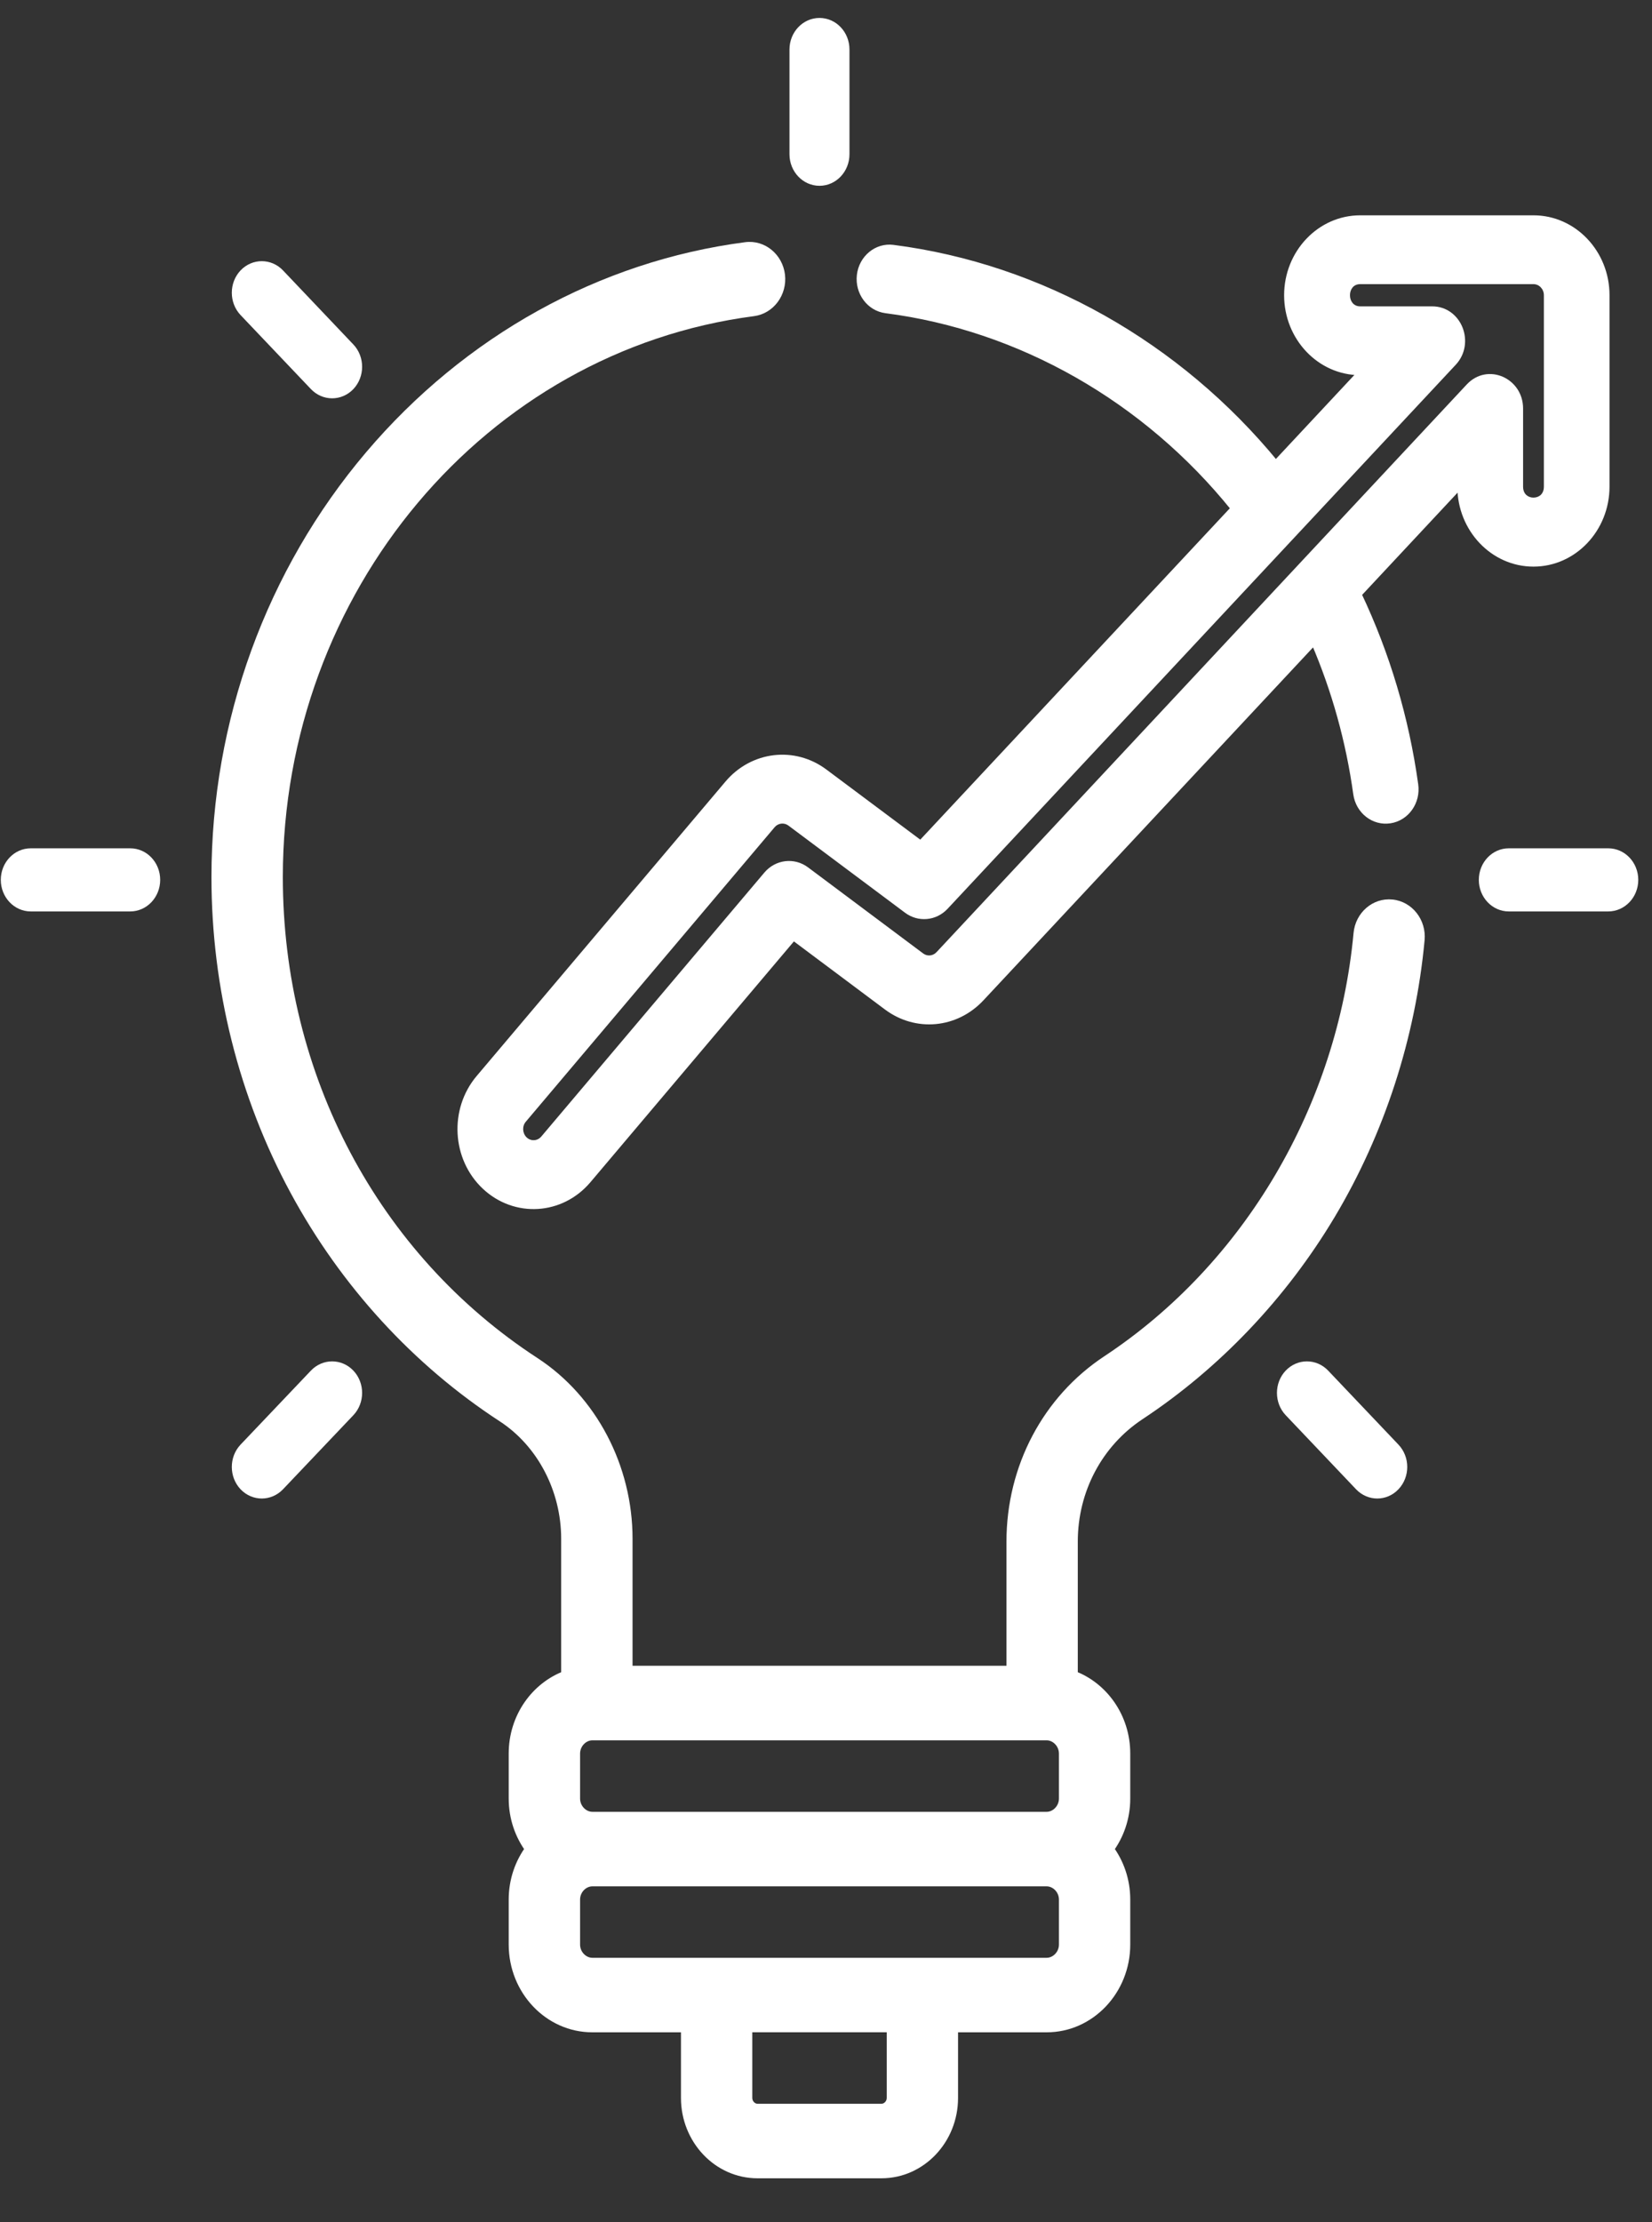
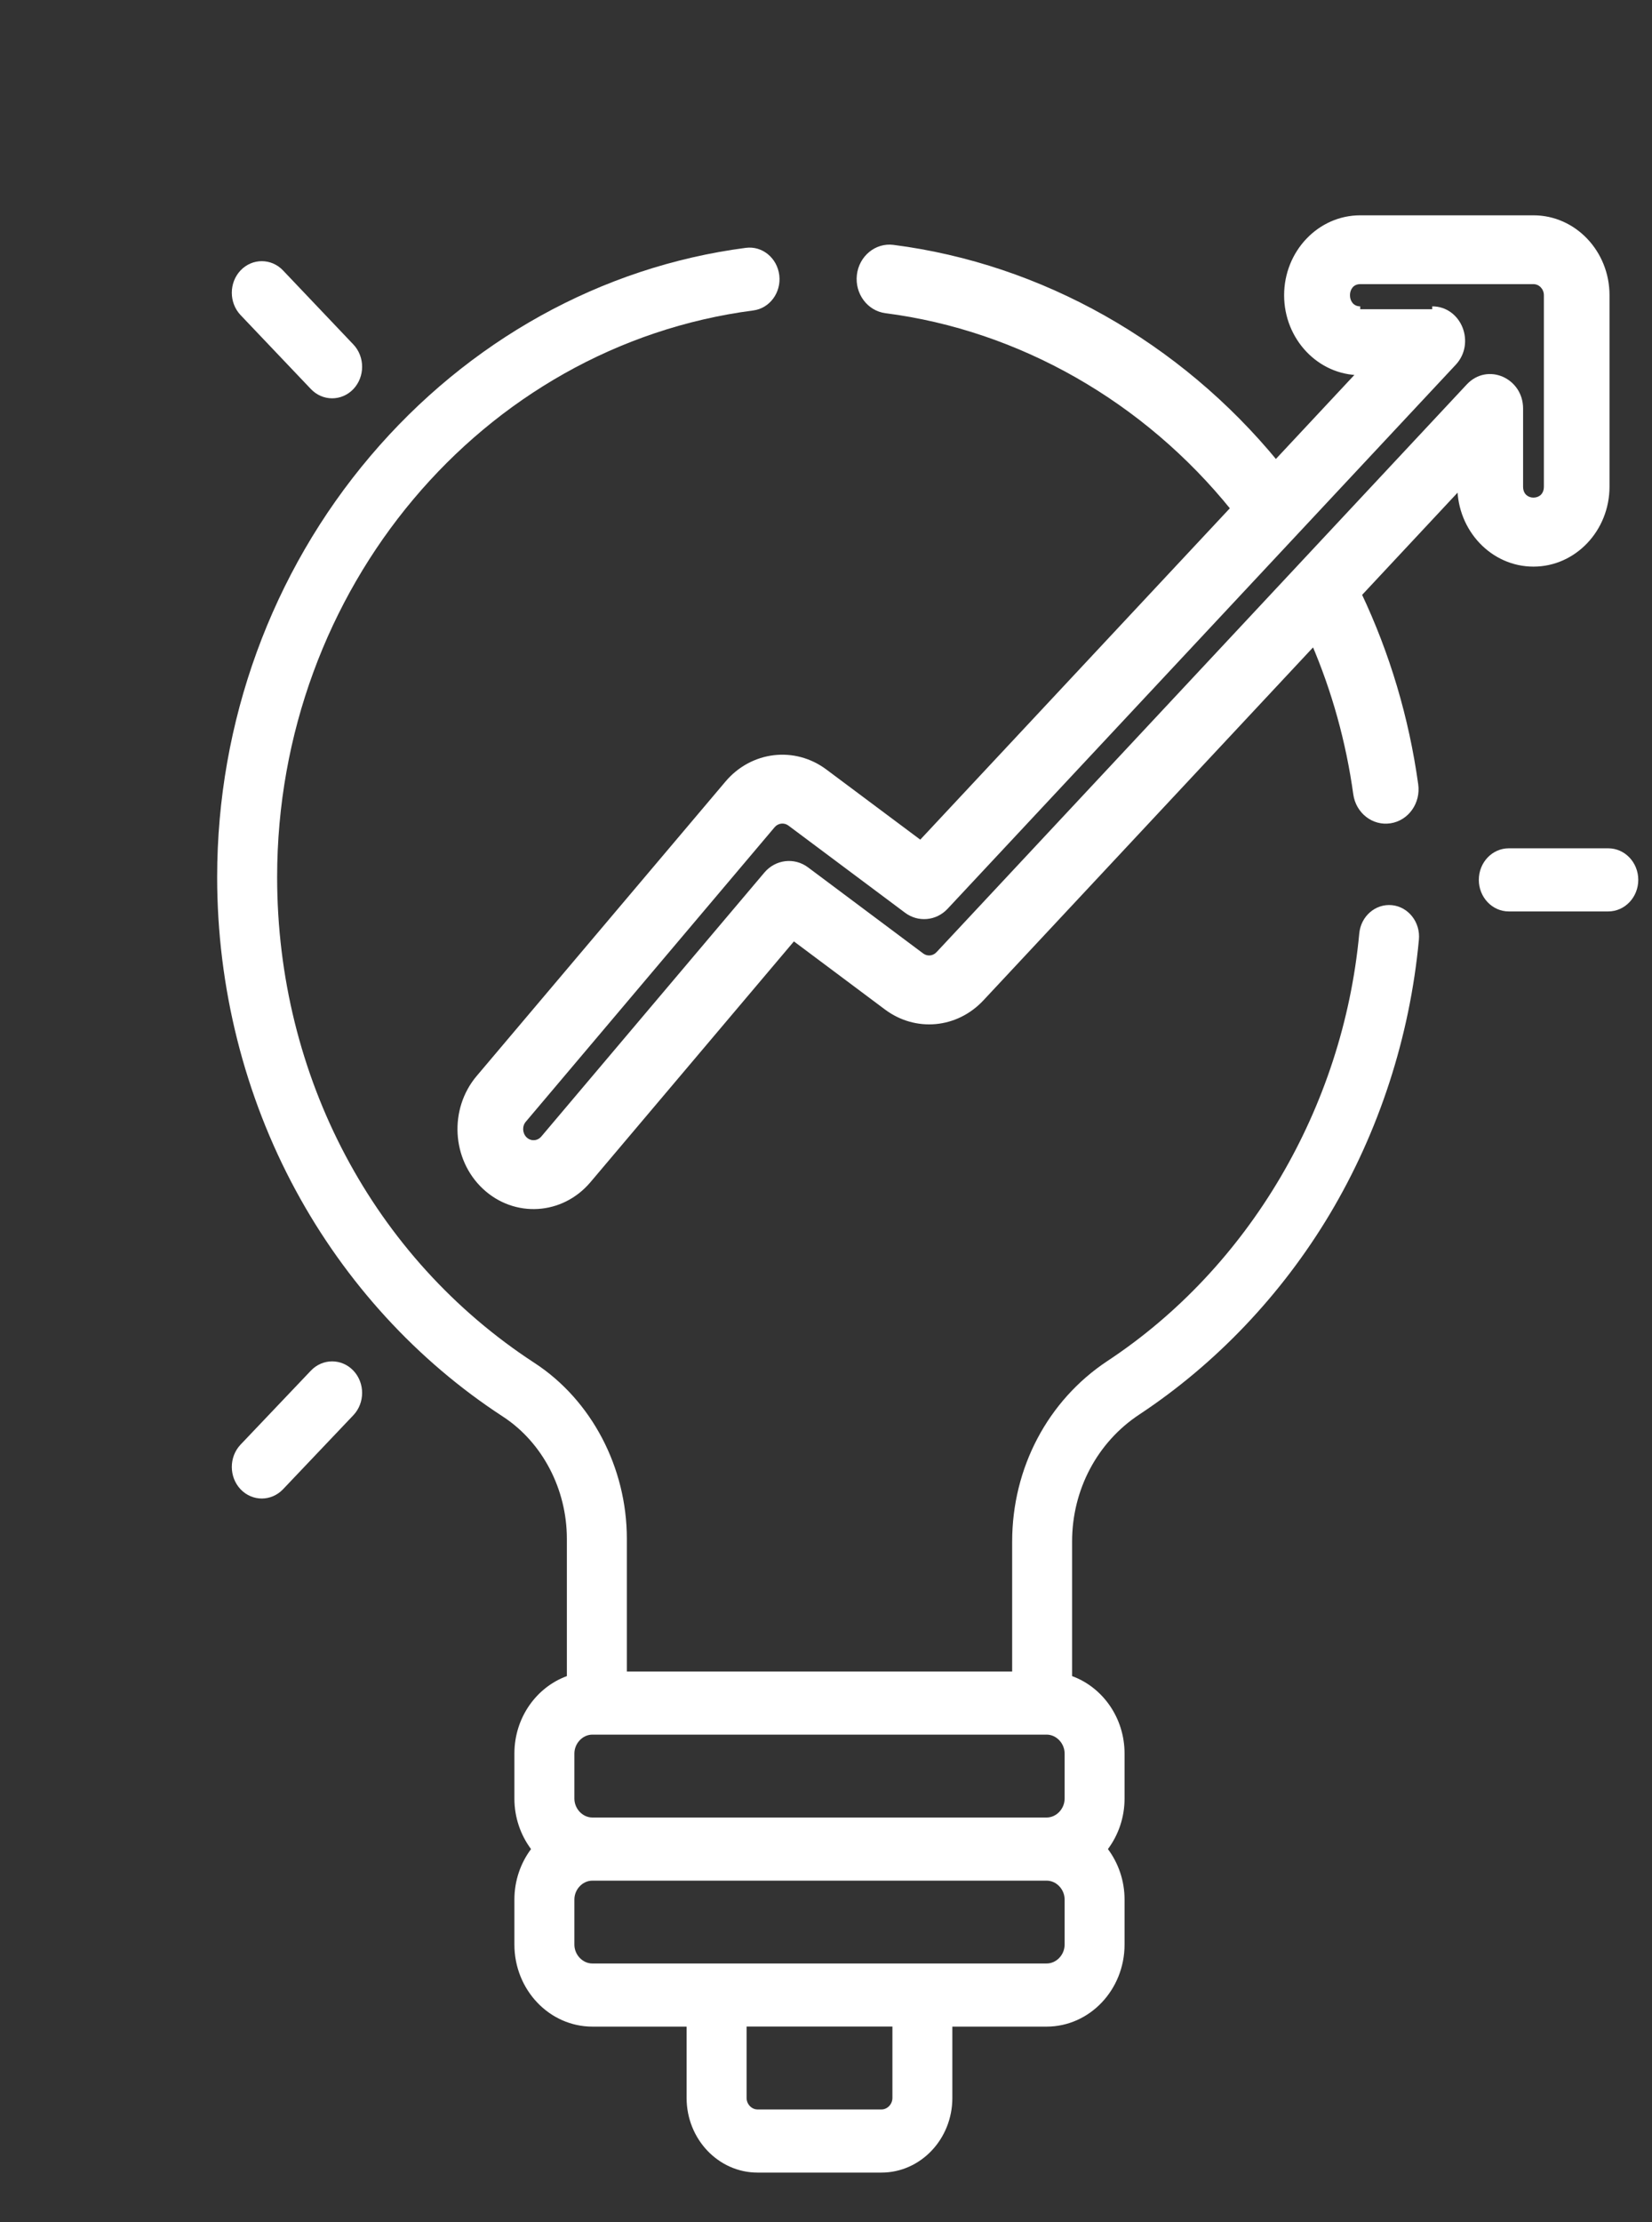
<svg xmlns="http://www.w3.org/2000/svg" width="29" height="39" viewBox="0 0 29 39" fill="none">
  <rect x="0" y="0" width="29" height="39" fill="#333333" stroke="none" />
-   <path d="M2.286 14.889H0.54C0.249 14.889 0.014 15.137 0.014 15.443C0.014 15.748 0.249 15.997 0.54 15.997H2.286C2.577 15.997 2.812 15.748 2.812 15.443C2.812 15.137 2.577 14.889 2.286 14.889Z" fill="white" />
  <path d="M28.232 14.889H26.486C26.195 14.889 25.96 15.137 25.96 15.443C25.96 15.748 26.195 15.997 26.486 15.997H28.232C28.523 15.997 28.759 15.748 28.759 15.443C28.759 15.137 28.523 14.889 28.232 14.889Z" fill="white" />
  <path d="M6.203 24.056C5.997 23.84 5.664 23.84 5.458 24.056L4.223 25.355C4.018 25.572 4.018 25.922 4.223 26.139C4.429 26.355 4.762 26.355 4.968 26.139L6.203 24.839C6.408 24.623 6.408 24.272 6.203 24.056Z" fill="white" />
-   <path d="M14.386 0.315C14.095 0.315 13.859 0.563 13.859 0.869V2.707C13.859 3.013 14.095 3.261 14.386 3.261C14.676 3.261 14.912 3.013 14.912 2.707V0.869C14.912 0.563 14.677 0.315 14.386 0.315Z" fill="white" />
-   <path d="M24.549 25.355L23.315 24.056C23.109 23.84 22.776 23.84 22.57 24.056C22.365 24.272 22.365 24.623 22.57 24.839L23.805 26.139C24.011 26.355 24.344 26.355 24.549 26.139C24.755 25.922 24.755 25.572 24.549 25.355Z" fill="white" />
  <path d="M6.203 6.046L4.968 4.746C4.762 4.53 4.429 4.53 4.223 4.746C4.018 4.963 4.018 5.313 4.223 5.53L5.458 6.829C5.664 7.045 5.997 7.045 6.203 6.829C6.408 6.613 6.408 6.262 6.203 6.046Z" fill="white" />
  <path fill-rule="evenodd" clip-rule="evenodd" d="M23.878 3.829H26.919C27.628 3.829 28.204 4.436 28.204 5.182V8.542C28.204 9.288 27.628 9.895 26.919 9.895C26.21 9.895 25.634 9.288 25.633 8.542V8.524L23.852 10.431C24.35 11.482 24.684 12.604 24.847 13.773C24.889 14.075 24.69 14.357 24.402 14.401C24.115 14.445 23.847 14.236 23.805 13.933C23.677 13.008 23.429 12.116 23.066 11.272L17.226 17.523C16.781 18 16.083 18.065 15.565 17.678L13.929 16.455L10.326 20.717C9.853 21.277 9.041 21.324 8.512 20.829C7.982 20.333 7.934 19.476 8.405 18.919L12.773 13.75C13.21 13.234 13.943 13.146 14.478 13.546L16.161 14.804L21.655 8.923C20.113 7.009 17.912 5.751 15.551 5.448C15.262 5.411 15.057 5.134 15.092 4.831C15.127 4.527 15.391 4.311 15.678 4.348C18.27 4.68 20.686 6.048 22.395 8.131L23.886 6.535H23.878C23.169 6.535 22.592 5.928 22.592 5.182C22.592 4.436 23.169 3.829 23.878 3.829ZM26.687 7.17V8.542C26.687 8.865 27.152 8.865 27.152 8.542V5.182C27.152 5.046 27.048 4.937 26.919 4.937H23.878C23.571 4.937 23.571 5.427 23.878 5.427H25.142C25.608 5.427 25.844 6.02 25.518 6.369L16.598 15.917C16.415 16.112 16.126 16.136 15.918 15.98L13.869 14.449C13.771 14.376 13.636 14.397 13.56 14.486L9.193 19.654C9.107 19.755 9.116 19.91 9.212 20C9.307 20.089 9.454 20.082 9.54 19.98L13.456 15.347C13.635 15.136 13.935 15.1 14.154 15.263L16.175 16.774C16.269 16.844 16.396 16.832 16.476 16.746L25.785 6.782C26.114 6.43 26.687 6.675 26.687 7.17Z" fill="white" />
-   <path d="M28.204 5.182L28.154 5.182V5.182H28.204ZM25.633 8.542H25.583V8.542L25.633 8.542ZM25.633 8.524H25.683V8.397L25.597 8.49L25.633 8.524ZM23.852 10.431L23.815 10.397L23.792 10.422L23.806 10.453L23.852 10.431ZM24.847 13.773L24.797 13.779V13.779L24.847 13.773ZM24.402 14.401L24.395 14.351L24.395 14.351L24.402 14.401ZM23.805 13.933L23.855 13.926L23.855 13.926L23.805 13.933ZM23.066 11.272L23.112 11.252L23.082 11.182L23.03 11.238L23.066 11.272ZM17.226 17.523L17.19 17.489L17.19 17.489L17.226 17.523ZM15.565 17.678L15.595 17.638L15.595 17.638L15.565 17.678ZM13.929 16.455L13.959 16.415L13.921 16.387L13.891 16.422L13.929 16.455ZM10.326 20.717L10.288 20.685L10.288 20.685L10.326 20.717ZM8.512 20.829L8.477 20.865L8.477 20.865L8.512 20.829ZM8.405 18.919L8.367 18.886L8.367 18.886L8.405 18.919ZM12.773 13.75L12.812 13.783L12.812 13.783L12.773 13.75ZM14.478 13.546L14.508 13.507L14.508 13.507L14.478 13.546ZM16.161 14.804L16.131 14.844L16.167 14.871L16.197 14.838L16.161 14.804ZM21.655 8.923L21.692 8.957L21.721 8.926L21.694 8.892L21.655 8.923ZM15.551 5.448L15.544 5.497L15.544 5.497L15.551 5.448ZM15.092 4.831L15.042 4.825L15.042 4.825L15.092 4.831ZM15.678 4.348L15.672 4.397L15.672 4.397L15.678 4.348ZM22.395 8.131L22.357 8.162L22.393 8.207L22.432 8.165L22.395 8.131ZM23.886 6.535L23.923 6.569L24.001 6.485H23.886V6.535ZM27.152 8.542L27.202 8.542V8.542H27.152ZM25.518 6.369L25.481 6.335L25.481 6.335L25.518 6.369ZM16.598 15.917L16.634 15.951L16.634 15.951L16.598 15.917ZM15.918 15.98L15.888 16.02L15.888 16.02L15.918 15.98ZM13.869 14.449L13.839 14.489L13.839 14.489L13.869 14.449ZM13.56 14.486L13.522 14.454L13.522 14.454L13.56 14.486ZM9.193 19.654L9.154 19.622L9.154 19.622L9.193 19.654ZM9.212 20L9.178 20.037L9.178 20.037L9.212 20ZM9.54 19.98L9.502 19.948L9.502 19.948L9.54 19.98ZM13.456 15.347L13.418 15.315L13.418 15.315L13.456 15.347ZM14.154 15.263L14.184 15.223L14.184 15.223L14.154 15.263ZM16.175 16.774L16.205 16.734L16.205 16.734L16.175 16.774ZM16.476 16.746L16.513 16.78L16.513 16.78L16.476 16.746ZM25.785 6.782L25.748 6.748L25.748 6.748L25.785 6.782ZM26.919 3.779H23.878V3.879H26.919V3.779ZM28.254 5.182C28.255 4.411 27.658 3.779 26.919 3.779V3.879C27.598 3.879 28.154 4.461 28.154 5.182L28.254 5.182ZM28.254 8.542V5.182H28.154V8.542H28.254ZM26.919 9.945C27.658 9.945 28.254 9.313 28.254 8.542H28.154C28.154 9.263 27.598 9.845 26.919 9.845V9.945ZM25.583 8.542C25.584 9.313 26.18 9.945 26.919 9.945V9.845C26.24 9.845 25.683 9.263 25.683 8.542L25.583 8.542ZM25.583 8.524V8.542H25.683V8.524H25.583ZM23.888 10.466L25.67 8.558L25.597 8.49L23.815 10.397L23.888 10.466ZM24.896 13.766C24.733 12.592 24.397 11.465 23.897 10.41L23.806 10.453C24.302 11.499 24.636 12.616 24.797 13.779L24.896 13.766ZM24.41 14.45C24.727 14.402 24.942 14.093 24.896 13.766L24.797 13.779C24.836 14.057 24.653 14.312 24.395 14.351L24.41 14.45ZM23.756 13.94C23.801 14.268 24.092 14.499 24.41 14.45L24.395 14.351C24.137 14.391 23.893 14.204 23.855 13.926L23.756 13.94ZM23.02 11.292C23.381 12.132 23.628 13.02 23.756 13.94L23.855 13.926C23.726 12.997 23.477 12.101 23.112 11.252L23.02 11.292ZM17.263 17.558L23.103 11.306L23.03 11.238L17.19 17.489L17.263 17.558ZM15.535 17.718C16.073 18.12 16.801 18.052 17.263 17.558L17.19 17.489C16.762 17.947 16.092 18.009 15.595 17.638L15.535 17.718ZM13.899 16.495L15.535 17.718L15.595 17.638L13.959 16.415L13.899 16.495ZM10.365 20.749L13.967 16.487L13.891 16.422L10.288 20.685L10.365 20.749ZM8.477 20.865C9.028 21.381 9.873 21.331 10.365 20.749L10.288 20.685C9.834 21.223 9.054 21.268 8.546 20.792L8.477 20.865ZM8.367 18.886C7.879 19.464 7.928 20.351 8.477 20.865L8.546 20.792C8.036 20.315 7.99 19.488 8.444 18.951L8.367 18.886ZM12.735 13.718L8.367 18.886L8.444 18.951L12.812 13.783L12.735 13.718ZM14.508 13.507C13.951 13.09 13.188 13.182 12.735 13.718L12.812 13.783C13.231 13.286 13.934 13.203 14.448 13.587L14.508 13.507ZM16.191 14.764L14.508 13.507L14.448 13.587L16.131 14.844L16.191 14.764ZM21.619 8.889L16.124 14.77L16.197 14.838L21.692 8.957L21.619 8.889ZM15.544 5.497C17.892 5.799 20.081 7.05 21.616 8.954L21.694 8.892C20.144 6.968 17.932 5.703 15.557 5.398L15.544 5.497ZM15.042 4.825C15.004 5.153 15.226 5.456 15.544 5.497L15.557 5.398C15.298 5.365 15.109 5.115 15.142 4.836L15.042 4.825ZM15.684 4.298C15.367 4.257 15.08 4.496 15.042 4.825L15.142 4.836C15.174 4.558 15.414 4.364 15.672 4.397L15.684 4.298ZM22.434 8.099C20.717 6.007 18.29 4.632 15.684 4.298L15.672 4.397C18.25 4.728 20.655 6.089 22.357 8.162L22.434 8.099ZM23.85 6.501L22.359 8.097L22.432 8.165L23.923 6.569L23.85 6.501ZM23.878 6.585H23.886V6.485H23.878V6.585ZM22.542 5.182C22.542 5.953 23.139 6.585 23.878 6.585V6.485C23.199 6.485 22.642 5.903 22.642 5.182H22.542ZM23.878 3.779C23.139 3.779 22.542 4.411 22.542 5.182H22.642C22.642 4.461 23.199 3.879 23.878 3.879V3.779ZM26.737 8.542V7.17H26.637V8.542H26.737ZM27.102 8.542C27.102 8.61 27.078 8.657 27.046 8.687C27.012 8.718 26.966 8.734 26.919 8.734C26.872 8.734 26.827 8.718 26.793 8.687C26.761 8.657 26.737 8.61 26.737 8.542H26.637C26.637 8.635 26.671 8.71 26.725 8.76C26.779 8.81 26.85 8.834 26.919 8.834C26.989 8.834 27.06 8.81 27.113 8.76C27.168 8.71 27.202 8.635 27.202 8.542L27.102 8.542ZM27.102 5.182V8.542H27.202V5.182H27.102ZM26.919 4.987C27.018 4.987 27.102 5.072 27.102 5.182H27.202C27.202 5.021 27.078 4.887 26.919 4.887V4.987ZM23.878 4.987H26.919V4.887H23.878V4.987ZM23.878 5.377C23.816 5.377 23.773 5.352 23.744 5.318C23.714 5.282 23.698 5.233 23.698 5.182C23.698 5.13 23.714 5.081 23.744 5.045C23.773 5.011 23.816 4.987 23.878 4.987V4.887C23.787 4.887 23.715 4.924 23.667 4.981C23.62 5.037 23.598 5.11 23.598 5.182C23.598 5.253 23.62 5.326 23.667 5.382C23.715 5.439 23.787 5.477 23.878 5.477V5.377ZM25.142 5.377H23.878V5.477H25.142V5.377ZM25.554 6.403C25.732 6.213 25.756 5.956 25.674 5.748C25.591 5.54 25.399 5.377 25.142 5.377V5.477C25.352 5.477 25.511 5.609 25.581 5.785C25.651 5.961 25.63 6.176 25.481 6.335L25.554 6.403ZM16.634 15.951L25.554 6.403L25.481 6.335L16.561 15.883L16.634 15.951ZM15.888 16.02C16.116 16.191 16.434 16.165 16.634 15.951L16.561 15.883C16.396 16.06 16.135 16.081 15.947 15.94L15.888 16.02ZM13.839 14.489L15.888 16.02L15.947 15.94L13.899 14.409L13.839 14.489ZM13.599 14.518C13.658 14.448 13.763 14.433 13.839 14.489L13.899 14.409C13.779 14.319 13.614 14.345 13.522 14.454L13.599 14.518ZM9.231 19.687L13.599 14.518L13.522 14.454L9.154 19.622L9.231 19.687ZM9.246 19.964C9.17 19.892 9.162 19.767 9.231 19.687L9.154 19.622C9.052 19.743 9.062 19.929 9.178 20.037L9.246 19.964ZM9.502 19.948C9.434 20.028 9.32 20.033 9.246 19.964L9.178 20.037C9.293 20.145 9.473 20.137 9.579 20.012L9.502 19.948ZM13.418 15.315L9.502 19.948L9.579 20.012L13.494 15.379L13.418 15.315ZM14.184 15.223C13.944 15.044 13.613 15.084 13.418 15.315L13.494 15.379C13.656 15.188 13.927 15.156 14.124 15.303L14.184 15.223ZM16.205 16.734L14.184 15.223L14.124 15.303L16.145 16.814L16.205 16.734ZM16.44 16.712C16.376 16.78 16.278 16.789 16.205 16.734L16.145 16.814C16.26 16.9 16.415 16.885 16.513 16.78L16.44 16.712ZM25.748 6.748L16.44 16.712L16.513 16.78L25.821 6.816L25.748 6.748ZM26.737 7.17C26.737 6.635 26.112 6.358 25.748 6.748L25.821 6.816C26.116 6.501 26.637 6.715 26.637 7.17H26.737Z" fill="white" />
+   <path d="M28.204 5.182L28.154 5.182V5.182H28.204ZM25.633 8.542H25.583V8.542L25.633 8.542ZM25.633 8.524H25.683V8.397L25.597 8.49L25.633 8.524ZM23.852 10.431L23.815 10.397L23.792 10.422L23.806 10.453L23.852 10.431ZM24.847 13.773L24.797 13.779V13.779L24.847 13.773ZM24.402 14.401L24.395 14.351L24.395 14.351L24.402 14.401ZM23.805 13.933L23.855 13.926L23.855 13.926L23.805 13.933ZM23.066 11.272L23.112 11.252L23.082 11.182L23.03 11.238L23.066 11.272ZM17.226 17.523L17.19 17.489L17.19 17.489L17.226 17.523ZM15.565 17.678L15.595 17.638L15.595 17.638L15.565 17.678ZM13.929 16.455L13.959 16.415L13.921 16.387L13.891 16.422L13.929 16.455ZM10.326 20.717L10.288 20.685L10.288 20.685L10.326 20.717ZM8.512 20.829L8.477 20.865L8.477 20.865L8.512 20.829ZM8.405 18.919L8.367 18.886L8.367 18.886L8.405 18.919ZM12.773 13.75L12.812 13.783L12.812 13.783L12.773 13.75ZM14.478 13.546L14.508 13.507L14.508 13.507L14.478 13.546ZM16.161 14.804L16.131 14.844L16.167 14.871L16.197 14.838L16.161 14.804ZM21.655 8.923L21.692 8.957L21.721 8.926L21.694 8.892L21.655 8.923ZM15.551 5.448L15.544 5.497L15.544 5.497L15.551 5.448ZM15.092 4.831L15.042 4.825L15.042 4.825L15.092 4.831ZM15.678 4.348L15.672 4.397L15.672 4.397L15.678 4.348ZM22.395 8.131L22.357 8.162L22.393 8.207L22.432 8.165L22.395 8.131ZM23.886 6.535L23.923 6.569L24.001 6.485H23.886V6.535ZM27.152 8.542L27.202 8.542V8.542H27.152ZM25.518 6.369L25.481 6.335L25.481 6.335L25.518 6.369ZM16.598 15.917L16.634 15.951L16.634 15.951L16.598 15.917ZM15.918 15.98L15.888 16.02L15.888 16.02L15.918 15.98ZM13.869 14.449L13.839 14.489L13.839 14.489L13.869 14.449ZM13.56 14.486L13.522 14.454L13.522 14.454L13.56 14.486ZM9.193 19.654L9.154 19.622L9.154 19.622L9.193 19.654ZM9.212 20L9.178 20.037L9.178 20.037L9.212 20ZM9.54 19.98L9.502 19.948L9.502 19.948L9.54 19.98ZM13.456 15.347L13.418 15.315L13.418 15.315L13.456 15.347ZM14.154 15.263L14.184 15.223L14.184 15.223L14.154 15.263ZM16.175 16.774L16.205 16.734L16.205 16.734L16.175 16.774ZM16.476 16.746L16.513 16.78L16.513 16.78L16.476 16.746ZM25.785 6.782L25.748 6.748L25.748 6.748L25.785 6.782ZM26.919 3.779H23.878V3.879H26.919V3.779ZM28.254 5.182C28.255 4.411 27.658 3.779 26.919 3.779V3.879C27.598 3.879 28.154 4.461 28.154 5.182L28.254 5.182ZM28.254 8.542V5.182H28.154V8.542H28.254ZM26.919 9.945C27.658 9.945 28.254 9.313 28.254 8.542H28.154C28.154 9.263 27.598 9.845 26.919 9.845V9.945ZM25.583 8.542C25.584 9.313 26.18 9.945 26.919 9.945V9.845C26.24 9.845 25.683 9.263 25.683 8.542L25.583 8.542ZM25.583 8.524V8.542H25.683V8.524H25.583ZM23.888 10.466L25.67 8.558L25.597 8.49L23.815 10.397L23.888 10.466ZM24.896 13.766C24.733 12.592 24.397 11.465 23.897 10.41L23.806 10.453C24.302 11.499 24.636 12.616 24.797 13.779L24.896 13.766ZM24.41 14.45C24.727 14.402 24.942 14.093 24.896 13.766L24.797 13.779C24.836 14.057 24.653 14.312 24.395 14.351L24.41 14.45ZM23.756 13.94C23.801 14.268 24.092 14.499 24.41 14.45L24.395 14.351C24.137 14.391 23.893 14.204 23.855 13.926L23.756 13.94ZM23.02 11.292C23.381 12.132 23.628 13.02 23.756 13.94L23.855 13.926C23.726 12.997 23.477 12.101 23.112 11.252L23.02 11.292ZM17.263 17.558L23.103 11.306L23.03 11.238L17.19 17.489L17.263 17.558ZM15.535 17.718C16.073 18.12 16.801 18.052 17.263 17.558L17.19 17.489C16.762 17.947 16.092 18.009 15.595 17.638L15.535 17.718ZM13.899 16.495L15.535 17.718L15.595 17.638L13.959 16.415L13.899 16.495ZM10.365 20.749L13.967 16.487L13.891 16.422L10.288 20.685L10.365 20.749ZM8.477 20.865C9.028 21.381 9.873 21.331 10.365 20.749L10.288 20.685C9.834 21.223 9.054 21.268 8.546 20.792L8.477 20.865ZM8.367 18.886C7.879 19.464 7.928 20.351 8.477 20.865L8.546 20.792C8.036 20.315 7.99 19.488 8.444 18.951L8.367 18.886ZM12.735 13.718L8.367 18.886L8.444 18.951L12.812 13.783L12.735 13.718ZM14.508 13.507C13.951 13.09 13.188 13.182 12.735 13.718L12.812 13.783C13.231 13.286 13.934 13.203 14.448 13.587L14.508 13.507ZM16.191 14.764L14.508 13.507L14.448 13.587L16.131 14.844L16.191 14.764ZM21.619 8.889L16.124 14.77L16.197 14.838L21.692 8.957L21.619 8.889ZM15.544 5.497C17.892 5.799 20.081 7.05 21.616 8.954L21.694 8.892C20.144 6.968 17.932 5.703 15.557 5.398L15.544 5.497ZM15.042 4.825C15.004 5.153 15.226 5.456 15.544 5.497L15.557 5.398C15.298 5.365 15.109 5.115 15.142 4.836L15.042 4.825ZM15.684 4.298C15.367 4.257 15.08 4.496 15.042 4.825L15.142 4.836C15.174 4.558 15.414 4.364 15.672 4.397L15.684 4.298ZM22.434 8.099C20.717 6.007 18.29 4.632 15.684 4.298L15.672 4.397C18.25 4.728 20.655 6.089 22.357 8.162L22.434 8.099ZM23.85 6.501L22.359 8.097L22.432 8.165L23.923 6.569L23.85 6.501ZM23.878 6.585H23.886V6.485H23.878V6.585ZM22.542 5.182C22.542 5.953 23.139 6.585 23.878 6.585V6.485C23.199 6.485 22.642 5.903 22.642 5.182H22.542ZM23.878 3.779C23.139 3.779 22.542 4.411 22.542 5.182H22.642C22.642 4.461 23.199 3.879 23.878 3.879V3.779ZM26.737 8.542V7.17H26.637V8.542H26.737ZM27.102 8.542C27.102 8.61 27.078 8.657 27.046 8.687C27.012 8.718 26.966 8.734 26.919 8.734C26.872 8.734 26.827 8.718 26.793 8.687C26.761 8.657 26.737 8.61 26.737 8.542H26.637C26.637 8.635 26.671 8.71 26.725 8.76C26.779 8.81 26.85 8.834 26.919 8.834C26.989 8.834 27.06 8.81 27.113 8.76C27.168 8.71 27.202 8.635 27.202 8.542L27.102 8.542ZM27.102 5.182V8.542H27.202V5.182H27.102ZM26.919 4.987C27.018 4.987 27.102 5.072 27.102 5.182H27.202C27.202 5.021 27.078 4.887 26.919 4.887V4.987ZM23.878 4.987H26.919V4.887H23.878V4.987ZM23.878 5.377C23.816 5.377 23.773 5.352 23.744 5.318C23.714 5.282 23.698 5.233 23.698 5.182C23.698 5.13 23.714 5.081 23.744 5.045C23.773 5.011 23.816 4.987 23.878 4.987V4.887C23.787 4.887 23.715 4.924 23.667 4.981C23.62 5.037 23.598 5.11 23.598 5.182C23.598 5.253 23.62 5.326 23.667 5.382C23.715 5.439 23.787 5.477 23.878 5.477V5.377ZM25.142 5.377V5.477H25.142V5.377ZM25.554 6.403C25.732 6.213 25.756 5.956 25.674 5.748C25.591 5.54 25.399 5.377 25.142 5.377V5.477C25.352 5.477 25.511 5.609 25.581 5.785C25.651 5.961 25.63 6.176 25.481 6.335L25.554 6.403ZM16.634 15.951L25.554 6.403L25.481 6.335L16.561 15.883L16.634 15.951ZM15.888 16.02C16.116 16.191 16.434 16.165 16.634 15.951L16.561 15.883C16.396 16.06 16.135 16.081 15.947 15.94L15.888 16.02ZM13.839 14.489L15.888 16.02L15.947 15.94L13.899 14.409L13.839 14.489ZM13.599 14.518C13.658 14.448 13.763 14.433 13.839 14.489L13.899 14.409C13.779 14.319 13.614 14.345 13.522 14.454L13.599 14.518ZM9.231 19.687L13.599 14.518L13.522 14.454L9.154 19.622L9.231 19.687ZM9.246 19.964C9.17 19.892 9.162 19.767 9.231 19.687L9.154 19.622C9.052 19.743 9.062 19.929 9.178 20.037L9.246 19.964ZM9.502 19.948C9.434 20.028 9.32 20.033 9.246 19.964L9.178 20.037C9.293 20.145 9.473 20.137 9.579 20.012L9.502 19.948ZM13.418 15.315L9.502 19.948L9.579 20.012L13.494 15.379L13.418 15.315ZM14.184 15.223C13.944 15.044 13.613 15.084 13.418 15.315L13.494 15.379C13.656 15.188 13.927 15.156 14.124 15.303L14.184 15.223ZM16.205 16.734L14.184 15.223L14.124 15.303L16.145 16.814L16.205 16.734ZM16.44 16.712C16.376 16.78 16.278 16.789 16.205 16.734L16.145 16.814C16.26 16.9 16.415 16.885 16.513 16.78L16.44 16.712ZM25.748 6.748L16.44 16.712L16.513 16.78L25.821 6.816L25.748 6.748ZM26.737 7.17C26.737 6.635 26.112 6.358 25.748 6.748L25.821 6.816C26.116 6.501 26.637 6.715 26.637 7.17H26.737Z" fill="white" />
  <path fill-rule="evenodd" clip-rule="evenodd" d="M23.861 16.385C23.889 16.08 24.146 15.858 24.436 15.887C24.725 15.917 24.937 16.188 24.908 16.493C24.75 18.195 24.209 19.86 23.344 21.309C22.5 22.722 21.344 23.938 20.001 24.826C19.261 25.314 18.82 26.148 18.82 27.057V29.418C19.355 29.614 19.741 30.148 19.741 30.777V31.567C19.741 31.902 19.631 32.209 19.449 32.454C19.631 32.698 19.741 33.006 19.741 33.34V34.13C19.741 34.924 19.127 35.57 18.373 35.57H16.718V36.822C16.718 37.545 16.16 38.132 15.473 38.132H13.298C12.612 38.132 12.053 37.545 12.053 36.822V35.57H10.399C9.644 35.57 9.03 34.924 9.03 34.13V33.34C9.03 33.006 9.14 32.698 9.322 32.454C9.14 32.209 9.03 31.902 9.03 31.567V30.777C9.03 30.148 9.416 29.614 9.951 29.418V27.007C9.951 26.136 9.521 25.315 8.828 24.863C7.324 23.884 6.067 22.511 5.192 20.894C4.289 19.227 3.812 17.325 3.812 15.395C3.812 12.674 4.767 10.05 6.502 8.005C8.22 5.978 10.561 4.68 13.093 4.35C13.381 4.312 13.644 4.528 13.68 4.832C13.716 5.135 13.511 5.412 13.223 5.449C8.458 6.071 4.865 10.346 4.865 15.395C4.865 18.891 6.554 22.078 9.382 23.921C10.383 24.573 11.004 25.755 11.004 27.007V29.337H17.768V27.057C17.768 25.765 18.393 24.58 19.441 23.887C21.924 22.247 23.576 19.442 23.861 16.385ZM15.474 37.024C15.578 37.024 15.666 36.931 15.666 36.822V35.569H13.106V36.822C13.106 36.931 13.194 37.024 13.298 37.024H15.474ZM18.689 34.13C18.689 34.31 18.544 34.462 18.373 34.462H10.399C10.228 34.462 10.083 34.31 10.083 34.13V33.34C10.083 33.16 10.228 33.008 10.399 33.008H18.373C18.544 33.008 18.689 33.16 18.689 33.34V34.13ZM18.373 31.9C18.544 31.9 18.689 31.747 18.689 31.567V30.778C18.689 30.598 18.544 30.445 18.373 30.445H10.399C10.228 30.445 10.083 30.598 10.083 30.778V31.567C10.083 31.747 10.228 31.9 10.399 31.9H18.373Z" fill="white" />
-   <path d="M24.436 15.887L24.446 15.788L24.446 15.788L24.436 15.887ZM23.861 16.385L23.96 16.394L23.96 16.394L23.861 16.385ZM24.908 16.493L24.808 16.483L24.808 16.484L24.908 16.493ZM23.344 21.309L23.43 21.36L23.43 21.36L23.344 21.309ZM20.001 24.826L20.056 24.909L20.056 24.909L20.001 24.826ZM18.82 29.418H18.72V29.488L18.786 29.512L18.82 29.418ZM19.449 32.454L19.369 32.394L19.325 32.454L19.369 32.513L19.449 32.454ZM16.718 35.57V35.47H16.618V35.57H16.718ZM12.053 35.57H12.153V35.47H12.053V35.57ZM9.322 32.454L9.403 32.513L9.447 32.454L9.403 32.394L9.322 32.454ZM9.951 29.418L9.986 29.512L10.051 29.488V29.418H9.951ZM8.828 24.863L8.774 24.947L8.774 24.947L8.828 24.863ZM5.192 20.894L5.104 20.942L5.104 20.942L5.192 20.894ZM6.502 8.005L6.578 8.069L6.578 8.069L6.502 8.005ZM13.093 4.35L13.106 4.449L13.106 4.449L13.093 4.35ZM13.68 4.832L13.78 4.82L13.78 4.82L13.68 4.832ZM13.223 5.449L13.21 5.35L13.21 5.35L13.223 5.449ZM4.865 15.395H4.965V15.395L4.865 15.395ZM9.382 23.921L9.328 24.005L9.328 24.005L9.382 23.921ZM11.004 29.337H10.904V29.437H11.004V29.337ZM17.768 29.337V29.437H17.868V29.337H17.768ZM19.441 23.887L19.386 23.804L19.386 23.804L19.441 23.887ZM15.666 36.822L15.766 36.822V36.822H15.666ZM15.666 35.569H15.766V35.469H15.666V35.569ZM13.106 35.569V35.469H13.006V35.569H13.106ZM24.446 15.788C24.097 15.752 23.794 16.02 23.761 16.375L23.96 16.394C23.984 16.14 24.196 15.963 24.426 15.987L24.446 15.788ZM25.008 16.502C25.041 16.148 24.794 15.824 24.446 15.788L24.426 15.987C24.656 16.011 24.832 16.229 24.808 16.483L25.008 16.502ZM23.43 21.36C24.302 19.899 24.848 18.219 25.008 16.502L24.808 16.484C24.651 18.171 24.115 19.822 23.258 21.257L23.43 21.36ZM20.056 24.909C21.412 24.013 22.578 22.786 23.43 21.36L23.258 21.257C22.422 22.658 21.276 23.863 19.945 24.742L20.056 24.909ZM18.92 27.057C18.92 26.181 19.345 25.379 20.056 24.909L19.945 24.742C19.177 25.25 18.72 26.116 18.72 27.057H18.92ZM18.92 29.418V27.057H18.72V29.418H18.92ZM19.841 30.777C19.841 30.107 19.43 29.534 18.855 29.324L18.786 29.512C19.281 29.693 19.641 30.189 19.641 30.777H19.841ZM19.841 31.567V30.777H19.641V31.567H19.841ZM19.529 32.513C19.724 32.252 19.841 31.924 19.841 31.567H19.641C19.641 31.88 19.539 32.166 19.369 32.394L19.529 32.513ZM19.841 33.34C19.841 32.983 19.724 32.655 19.529 32.394L19.369 32.513C19.539 32.741 19.641 33.028 19.641 33.34H19.841ZM19.841 34.13V33.34H19.641V34.13H19.841ZM18.373 35.67C19.187 35.67 19.841 34.974 19.841 34.13H19.641C19.641 34.873 19.067 35.47 18.373 35.47V35.67ZM16.718 35.67H18.373V35.47H16.718V35.67ZM16.818 36.822V35.57H16.618V36.822H16.818ZM15.473 38.232C16.22 38.232 16.818 37.595 16.818 36.822H16.618C16.618 37.494 16.1 38.032 15.473 38.032V38.232ZM13.298 38.232H15.473V38.032H13.298V38.232ZM11.954 36.822C11.954 37.595 12.552 38.232 13.298 38.232V38.032C12.672 38.032 12.153 37.494 12.153 36.822H11.954ZM11.954 35.57V36.822H12.153V35.57H11.954ZM10.399 35.67H12.053V35.47H10.399V35.67ZM8.93 34.13C8.93 34.974 9.584 35.67 10.399 35.67V35.47C9.704 35.47 9.13 34.873 9.13 34.13H8.93ZM8.93 33.34V34.13H9.13V33.34H8.93ZM9.242 32.394C9.047 32.655 8.93 32.983 8.93 33.34H9.13C9.13 33.028 9.233 32.741 9.403 32.513L9.242 32.394ZM8.93 31.567C8.93 31.924 9.047 32.252 9.242 32.513L9.403 32.394C9.233 32.166 9.13 31.879 9.13 31.567H8.93ZM8.93 30.777V31.567H9.13V30.777H8.93ZM9.917 29.324C9.341 29.534 8.93 30.107 8.93 30.777H9.13C9.13 30.189 9.491 29.693 9.986 29.512L9.917 29.324ZM9.851 27.007V29.418H10.051V27.007H9.851ZM8.774 24.947C9.436 25.379 9.851 26.168 9.851 27.007H10.051C10.051 26.104 9.606 25.25 8.883 24.78L8.774 24.947ZM5.104 20.942C5.987 22.573 7.255 23.958 8.774 24.947L8.883 24.78C7.393 23.809 6.147 22.449 5.28 20.847L5.104 20.942ZM3.712 15.395C3.712 17.341 4.193 19.259 5.104 20.942L5.28 20.847C4.385 19.194 3.913 17.308 3.913 15.395H3.712ZM6.425 7.94C4.676 10.004 3.712 12.651 3.712 15.395H3.913C3.913 12.698 4.859 10.096 6.578 8.069L6.425 7.94ZM13.08 4.251C10.523 4.584 8.159 5.895 6.425 7.94L6.578 8.069C8.281 6.061 10.6 4.776 13.106 4.449L13.08 4.251ZM13.78 4.82C13.738 4.466 13.428 4.205 13.08 4.251L13.106 4.449C13.334 4.419 13.551 4.59 13.581 4.843L13.78 4.82ZM13.236 5.549C13.583 5.503 13.821 5.173 13.78 4.82L13.581 4.843C13.611 5.097 13.439 5.32 13.21 5.35L13.236 5.549ZM4.965 15.395C4.965 10.392 8.525 6.163 13.236 5.549L13.21 5.35C8.392 5.978 4.765 10.3 4.765 15.395L4.965 15.395ZM9.437 23.837C6.638 22.014 4.965 18.859 4.965 15.395H4.765C4.765 18.923 6.47 22.143 9.328 24.005L9.437 23.837ZM11.104 27.007C11.104 25.723 10.467 24.509 9.437 23.837L9.328 24.005C10.298 24.637 10.904 25.787 10.904 27.007H11.104ZM11.104 29.337V27.007H10.904V29.337H11.104ZM17.768 29.237H11.004V29.437H17.768V29.237ZM17.668 27.057V29.337H17.868V27.057H17.668ZM19.386 23.804C18.309 24.515 17.668 25.732 17.668 27.057H17.868C17.868 25.797 18.477 24.644 19.496 23.971L19.386 23.804ZM23.761 16.375C23.479 19.404 21.843 22.181 19.386 23.804L19.496 23.971C22.005 22.313 23.673 19.48 23.96 16.394L23.761 16.375ZM15.566 36.822C15.566 36.881 15.518 36.924 15.474 36.924V37.124C15.638 37.124 15.766 36.981 15.766 36.822L15.566 36.822ZM15.566 35.569V36.822H15.766V35.569H15.566ZM13.106 35.669H15.666V35.469H13.106V35.669ZM13.206 36.822V35.569H13.006V36.822H13.206ZM13.298 36.924C13.254 36.924 13.206 36.881 13.206 36.822H13.006C13.006 36.982 13.134 37.124 13.298 37.124V36.924ZM15.474 36.924H13.298V37.124H15.474V36.924ZM18.373 34.562C18.604 34.562 18.789 34.36 18.789 34.13H18.589C18.589 34.26 18.484 34.362 18.373 34.362V34.562ZM10.399 34.562H18.373V34.362H10.399V34.562ZM9.983 34.13C9.983 34.36 10.168 34.562 10.399 34.562V34.362C10.288 34.362 10.183 34.26 10.183 34.13H9.983ZM9.983 33.34V34.13H10.183V33.34H9.983ZM10.399 32.908C10.168 32.908 9.983 33.11 9.983 33.34H10.183C10.183 33.21 10.288 33.108 10.399 33.108V32.908ZM18.373 32.908H10.399V33.108H18.373V32.908ZM18.789 33.34C18.789 33.11 18.604 32.908 18.373 32.908V33.108C18.484 33.108 18.589 33.21 18.589 33.34H18.789ZM18.789 34.13V33.34H18.589V34.13H18.789ZM18.589 31.567C18.589 31.697 18.484 31.8 18.373 31.8V32C18.604 32 18.789 31.798 18.789 31.567H18.589ZM18.589 30.778V31.567H18.789V30.778H18.589ZM18.373 30.545C18.484 30.545 18.589 30.648 18.589 30.778H18.789C18.789 30.547 18.604 30.345 18.373 30.345V30.545ZM10.399 30.545H18.373V30.345H10.399V30.545ZM10.183 30.778C10.183 30.648 10.288 30.545 10.399 30.545V30.345C10.168 30.345 9.983 30.547 9.983 30.778H10.183ZM10.183 31.567V30.778H9.983V31.567H10.183ZM10.399 31.8C10.288 31.8 10.183 31.697 10.183 31.567H9.983C9.983 31.798 10.168 32 10.399 32V31.8ZM18.373 31.8H10.399V32H18.373V31.8Z" fill="white" />
</svg>